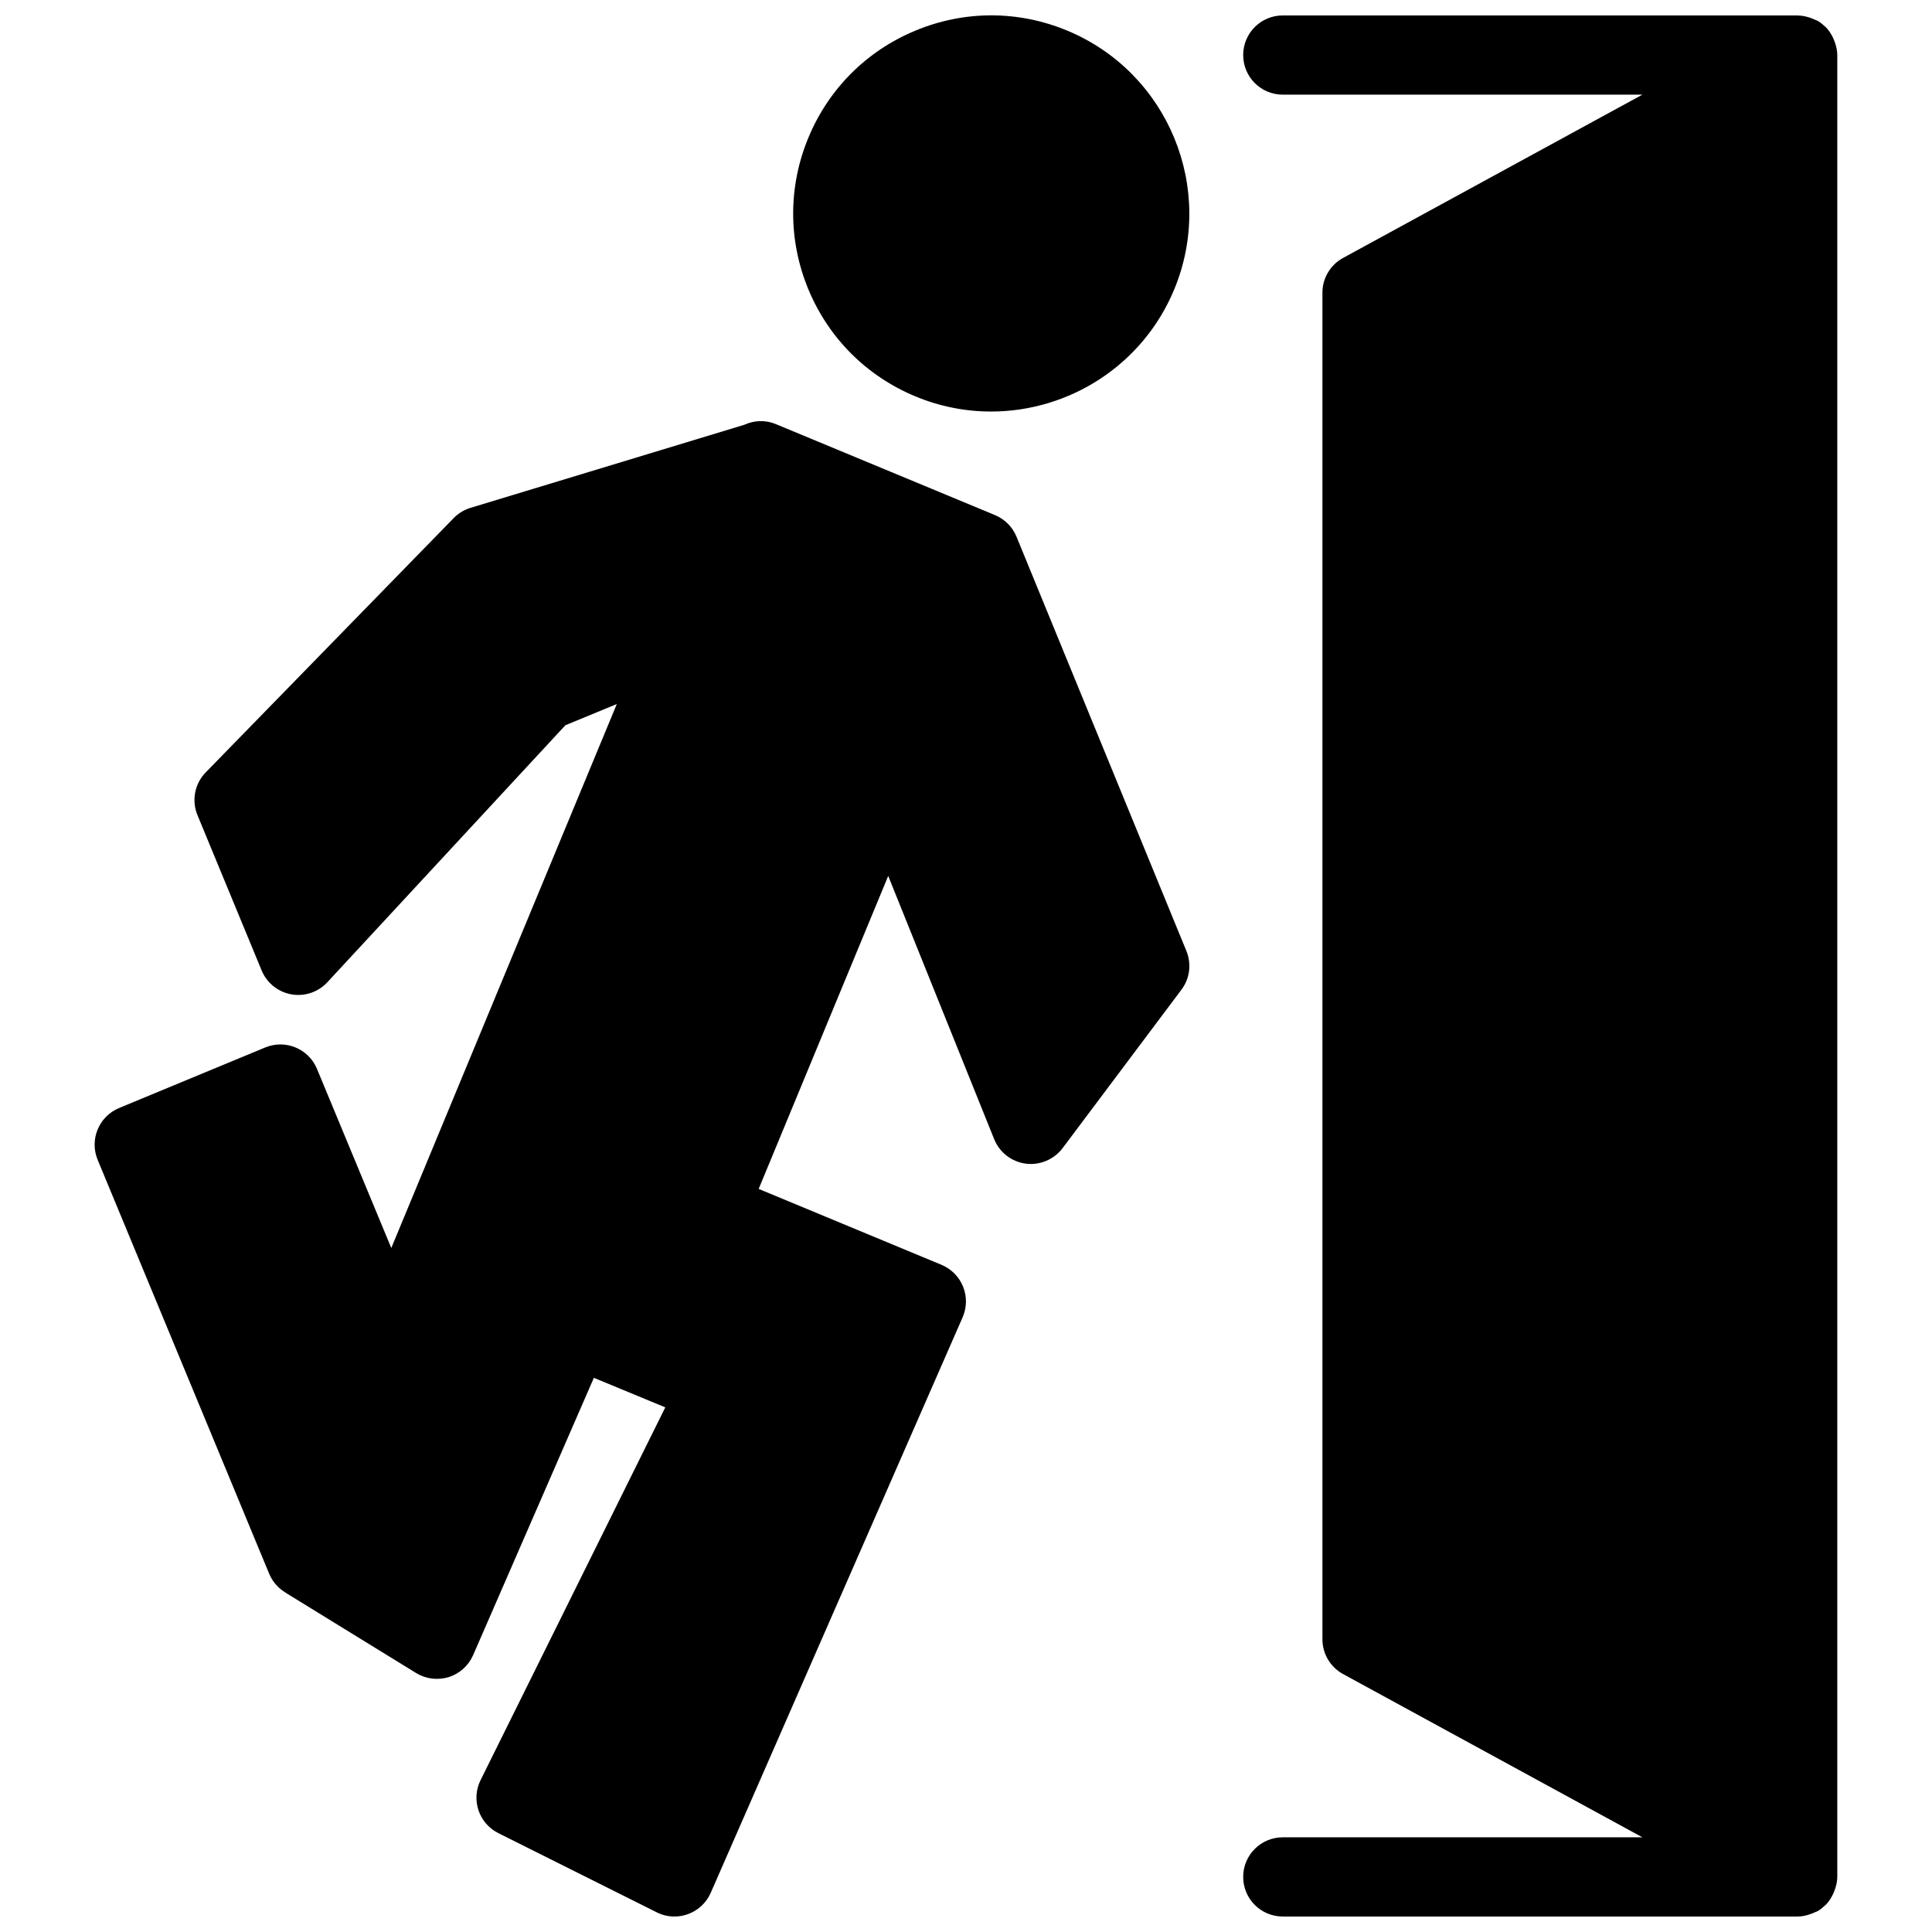
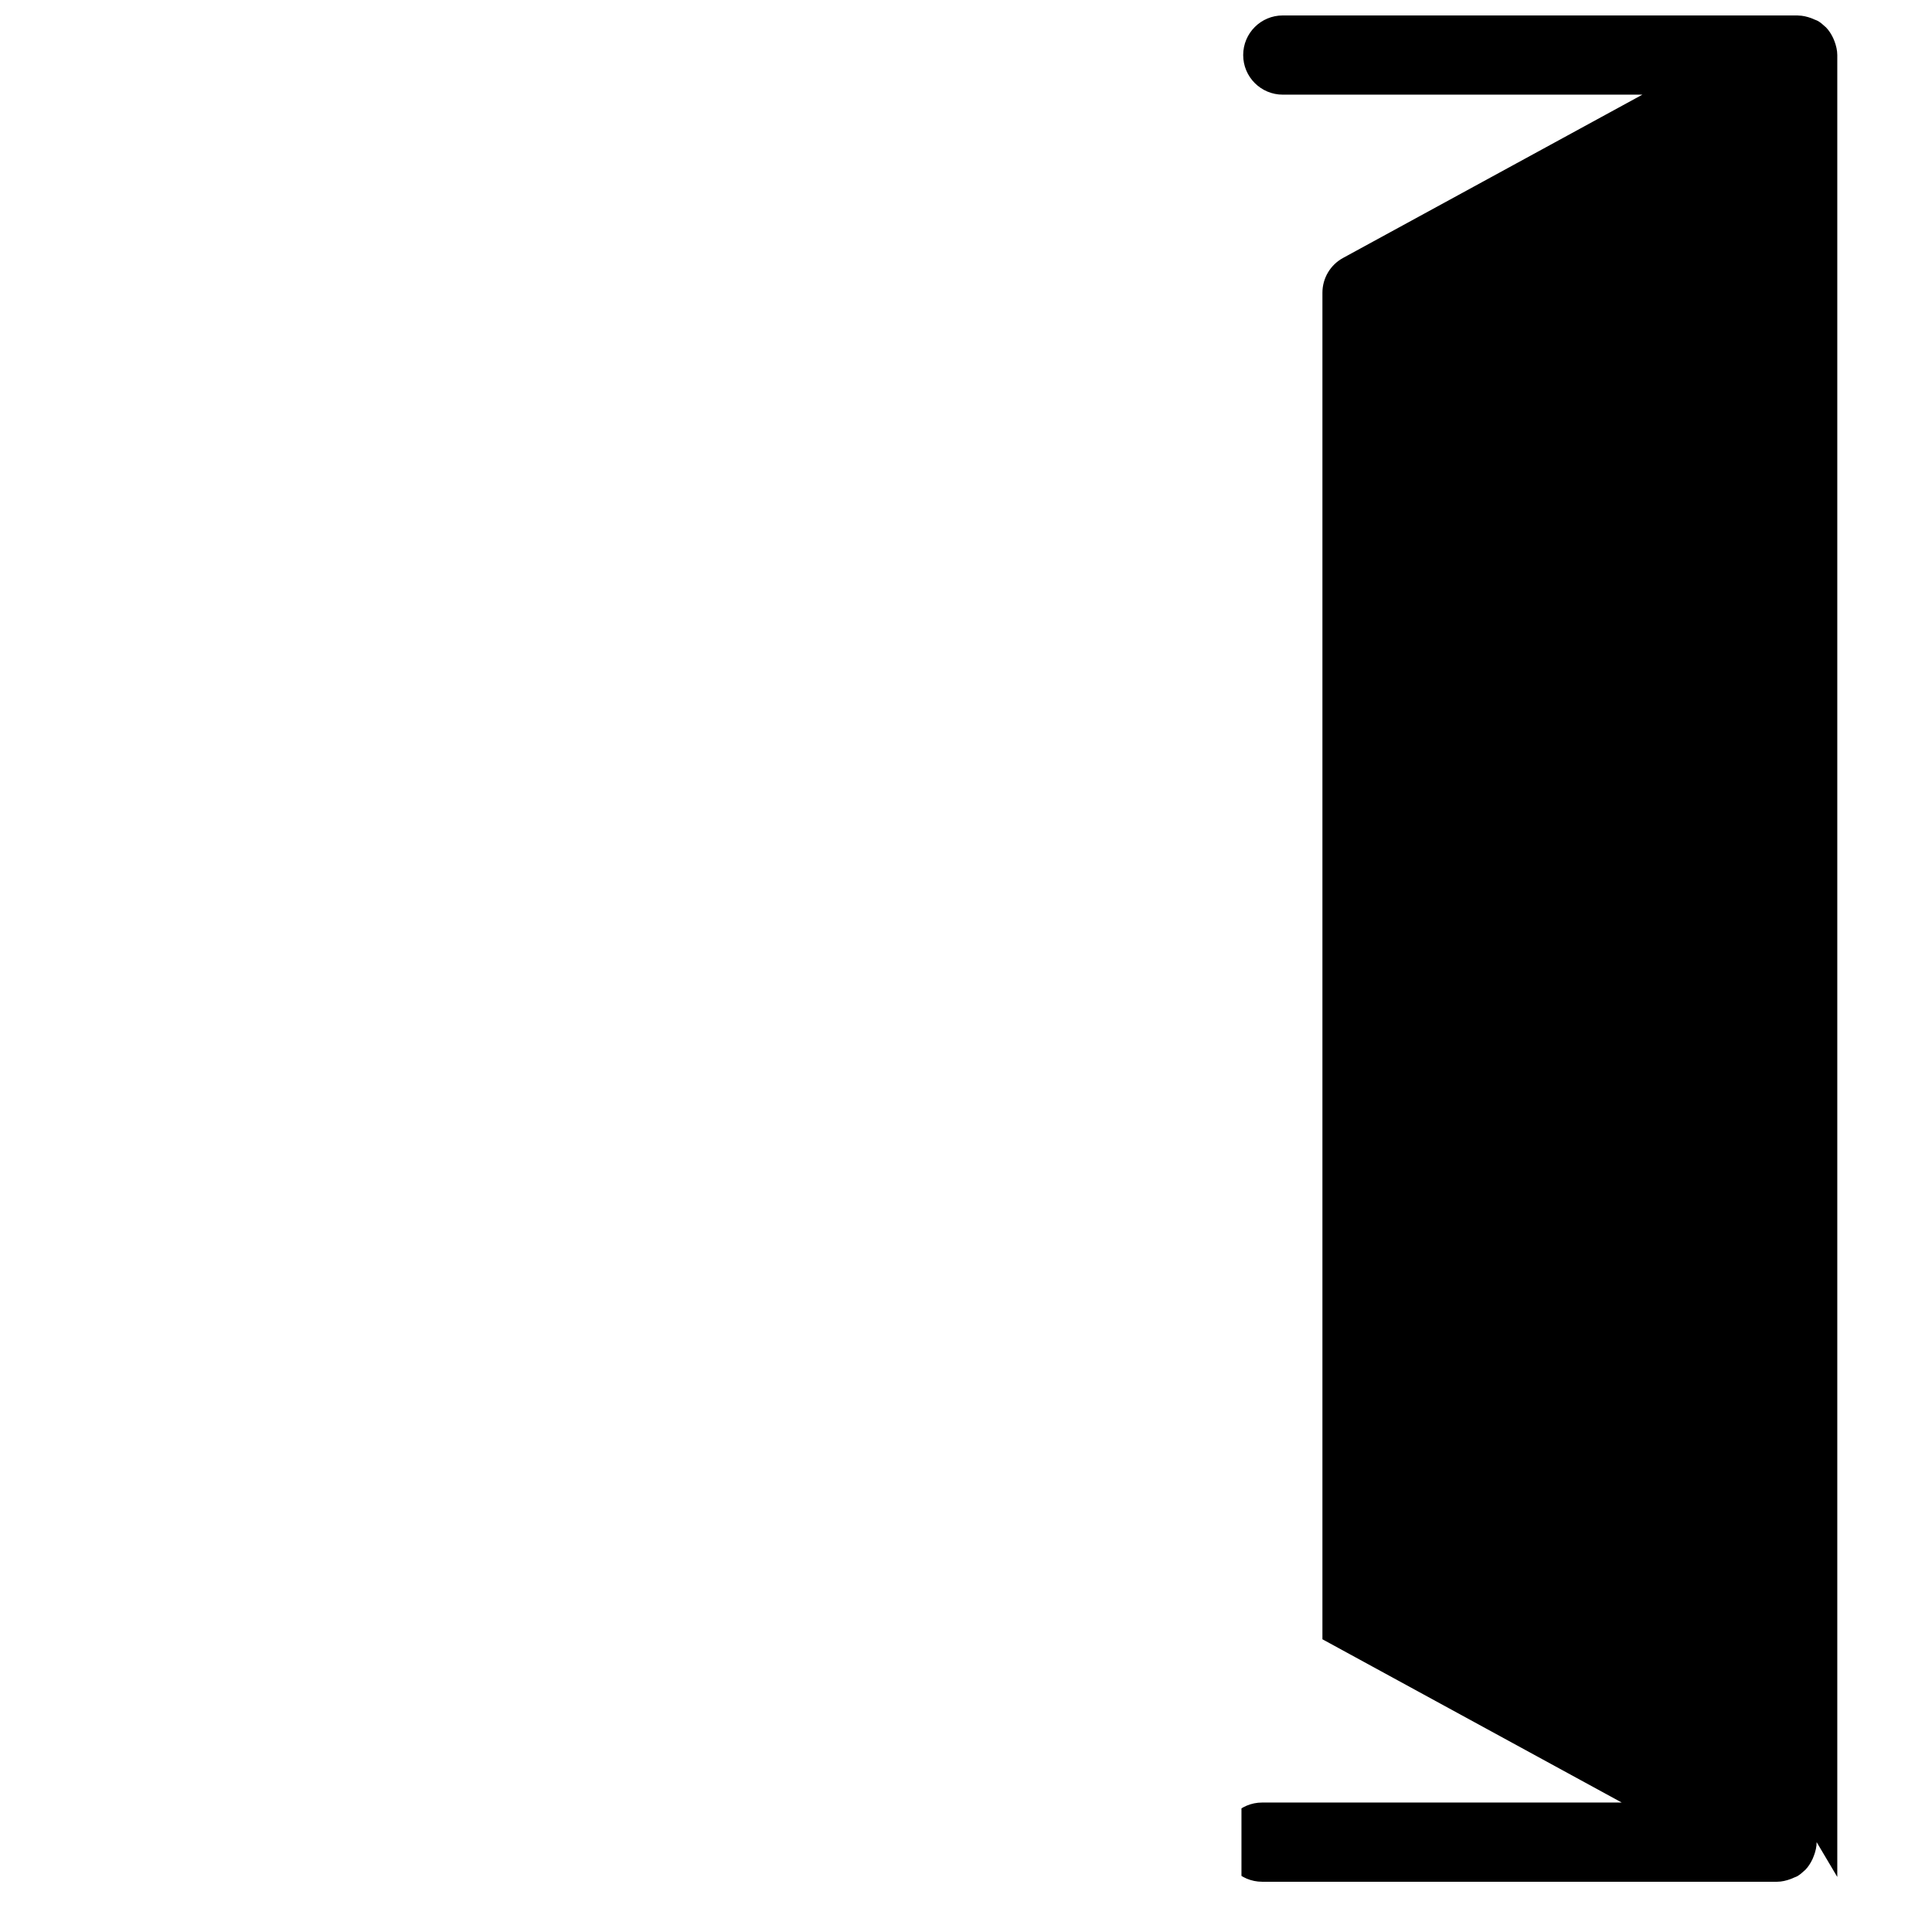
<svg xmlns="http://www.w3.org/2000/svg" width="800px" height="800px" version="1.1" viewBox="144 144 512 512">
  <defs>
    <clipPath id="c">
-       <path d="m354 148.09h106v105.91h-106z" />
-     </clipPath>
+       </clipPath>
    <clipPath id="b">
-       <path d="m169 255h291v396.9h-291z" />
-     </clipPath>
+       </clipPath>
    <clipPath id="a">
      <path d="m473 148.09h158v503.81h-158z" />
    </clipPath>
  </defs>
  <g>
    <g clip-path="url(#c)">
-       <path d="m426.79 152.1c-12.953-5.375-27.215-5.375-40.168 0-12.953 5.363-23.039 15.461-28.402 28.402-5.363 12.953-5.363 27.215 0 40.168 5.363 12.941 15.461 23.027 28.402 28.391 6.551 2.719 13.34 4 20.027 4 20.594 0 40.188-12.207 48.543-32.391 11.066-26.742-1.668-57.496-28.402-68.57z" />
-     </g>
+       </g>
    <g clip-path="url(#b)">
-       <path d="m413.38 286.22c-1.059-2.582-3.106-4.629-5.688-5.711l-58.148-24.141c-2.731-1.125-5.719-0.977-8.281 0.199l-72.578 22.02c-1.691 0.516-3.234 1.449-4.461 2.719l-65.707 67.383c-2.93 3-3.789 7.461-2.184 11.336l17.004 41.156c1.363 3.305 4.324 5.688 7.852 6.328 3.539 0.629 7.117-0.578 9.562-3.203l63.082-68.109 13.633-5.625-59.77 144.16-19.691-47.465c-2.215-5.352-8.367-7.894-13.719-5.68l-38.73 16.047c-5.352 2.227-7.894 8.367-5.68 13.719l45.449 109.68c0.797 1.922 2.141 3.559 3.871 4.711 0.105 0.074 0.852 0.566 0.957 0.629l34.113 20.992c2.594 1.586 5.731 1.973 8.648 1.082 2.898-0.914 5.258-3.043 6.477-5.836l31.992-73.473 18.926 7.828-48.953 98.789c-2.57 5.176-0.461 11.461 4.711 14.043l41.984 20.992c1.473 0.742 3.078 1.109 4.691 1.109 1.207 0 2.402-0.211 3.559-0.629 2.707-0.977 4.891-3.012 6.047-5.648l66.754-152.52c1.133-2.582 1.176-5.512 0.125-8.125s-3.106-4.691-5.711-5.785l-48.461-20.121 34.332-82.941 28.078 69.758c1.418 3.516 4.609 5.992 8.375 6.488 3.715 0.484 7.484-1.09 9.762-4.113l31.488-41.984c2.227-2.949 2.719-6.856 1.312-10.277z" />
-     </g>
+       </g>
    <g clip-path="url(#a)">
-       <path d="m630.9 641.41v-482.82c0-1.258-0.305-2.465-0.723-3.609-0.105-0.293-0.219-0.566-0.348-0.852-0.504-1.07-1.133-2.066-1.961-2.918-0.062-0.062-0.148-0.105-0.211-0.168-0.578-0.547-1.188-1.07-1.879-1.48-0.273-0.168-0.586-0.23-0.871-0.367-0.297-0.145-0.57-0.262-0.863-0.367-1.145-0.418-2.32-0.703-3.527-0.715-0.043 0-0.074-0.02-0.113-0.02h-136.45c-5.805 0-10.496 4.691-10.496 10.496 0 5.805 4.691 10.496 10.496 10.496h95.293l-79.309 43.266c-3.379 1.836-5.481 5.371-5.481 9.215v356.86c0 3.84 2.098 7.379 5.469 9.215l79.32 43.266h-95.293c-5.805 0-10.496 4.691-10.496 10.496s4.691 10.496 10.496 10.496h136.45c1.227 0 2.445-0.293 3.609-0.723 0.305-0.117 0.598-0.23 0.891-0.379 0.285-0.137 0.586-0.199 0.859-0.355 0.691-0.418 1.312-0.934 1.879-1.48 0.062-0.062 0.148-0.105 0.211-0.168 0.84-0.852 1.457-1.848 1.961-2.918 0.137-0.285 0.242-0.555 0.348-0.852 0.434-1.152 0.738-2.359 0.738-3.621z" />
+       <path d="m630.9 641.41v-482.82c0-1.258-0.305-2.465-0.723-3.609-0.105-0.293-0.219-0.566-0.348-0.852-0.504-1.07-1.133-2.066-1.961-2.918-0.062-0.062-0.148-0.105-0.211-0.168-0.578-0.547-1.188-1.07-1.879-1.48-0.273-0.168-0.586-0.23-0.871-0.367-0.297-0.145-0.57-0.262-0.863-0.367-1.145-0.418-2.32-0.703-3.527-0.715-0.043 0-0.074-0.02-0.113-0.02h-136.45c-5.805 0-10.496 4.691-10.496 10.496 0 5.805 4.691 10.496 10.496 10.496h95.293l-79.309 43.266c-3.379 1.836-5.481 5.371-5.481 9.215v356.86l79.32 43.266h-95.293c-5.805 0-10.496 4.691-10.496 10.496s4.691 10.496 10.496 10.496h136.45c1.227 0 2.445-0.293 3.609-0.723 0.305-0.117 0.598-0.23 0.891-0.379 0.285-0.137 0.586-0.199 0.859-0.355 0.691-0.418 1.312-0.934 1.879-1.48 0.062-0.062 0.148-0.105 0.211-0.168 0.84-0.852 1.457-1.848 1.961-2.918 0.137-0.285 0.242-0.555 0.348-0.852 0.434-1.152 0.738-2.359 0.738-3.621z" />
    </g>
  </g>
</svg>